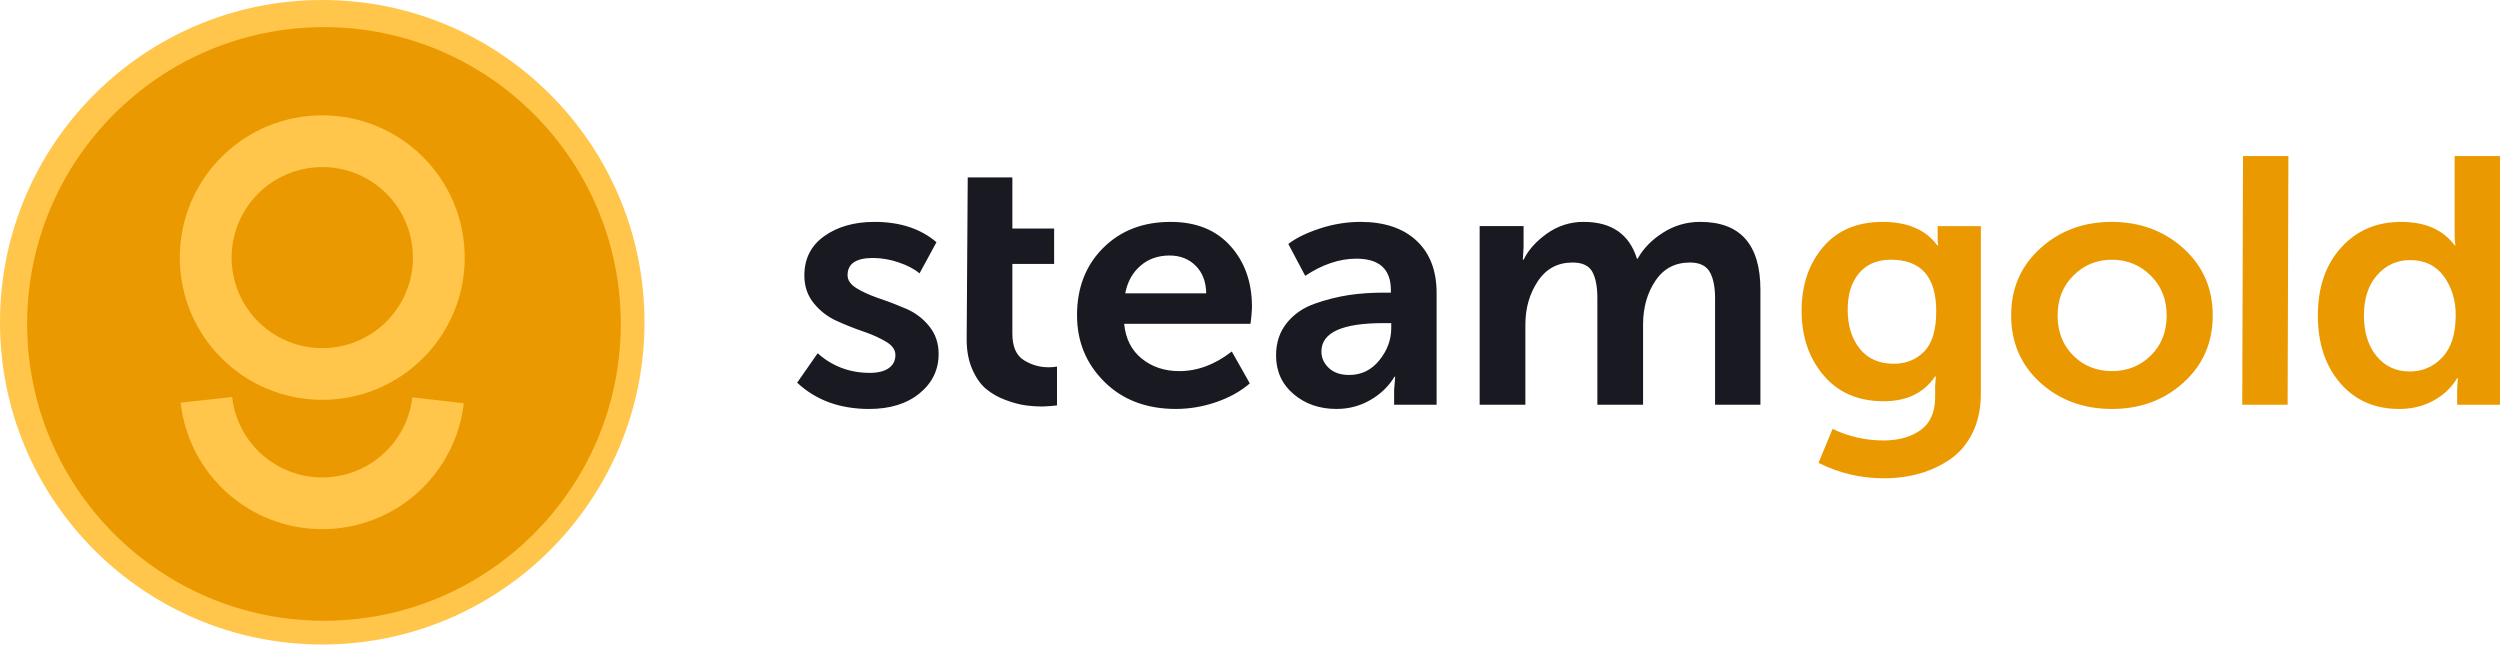
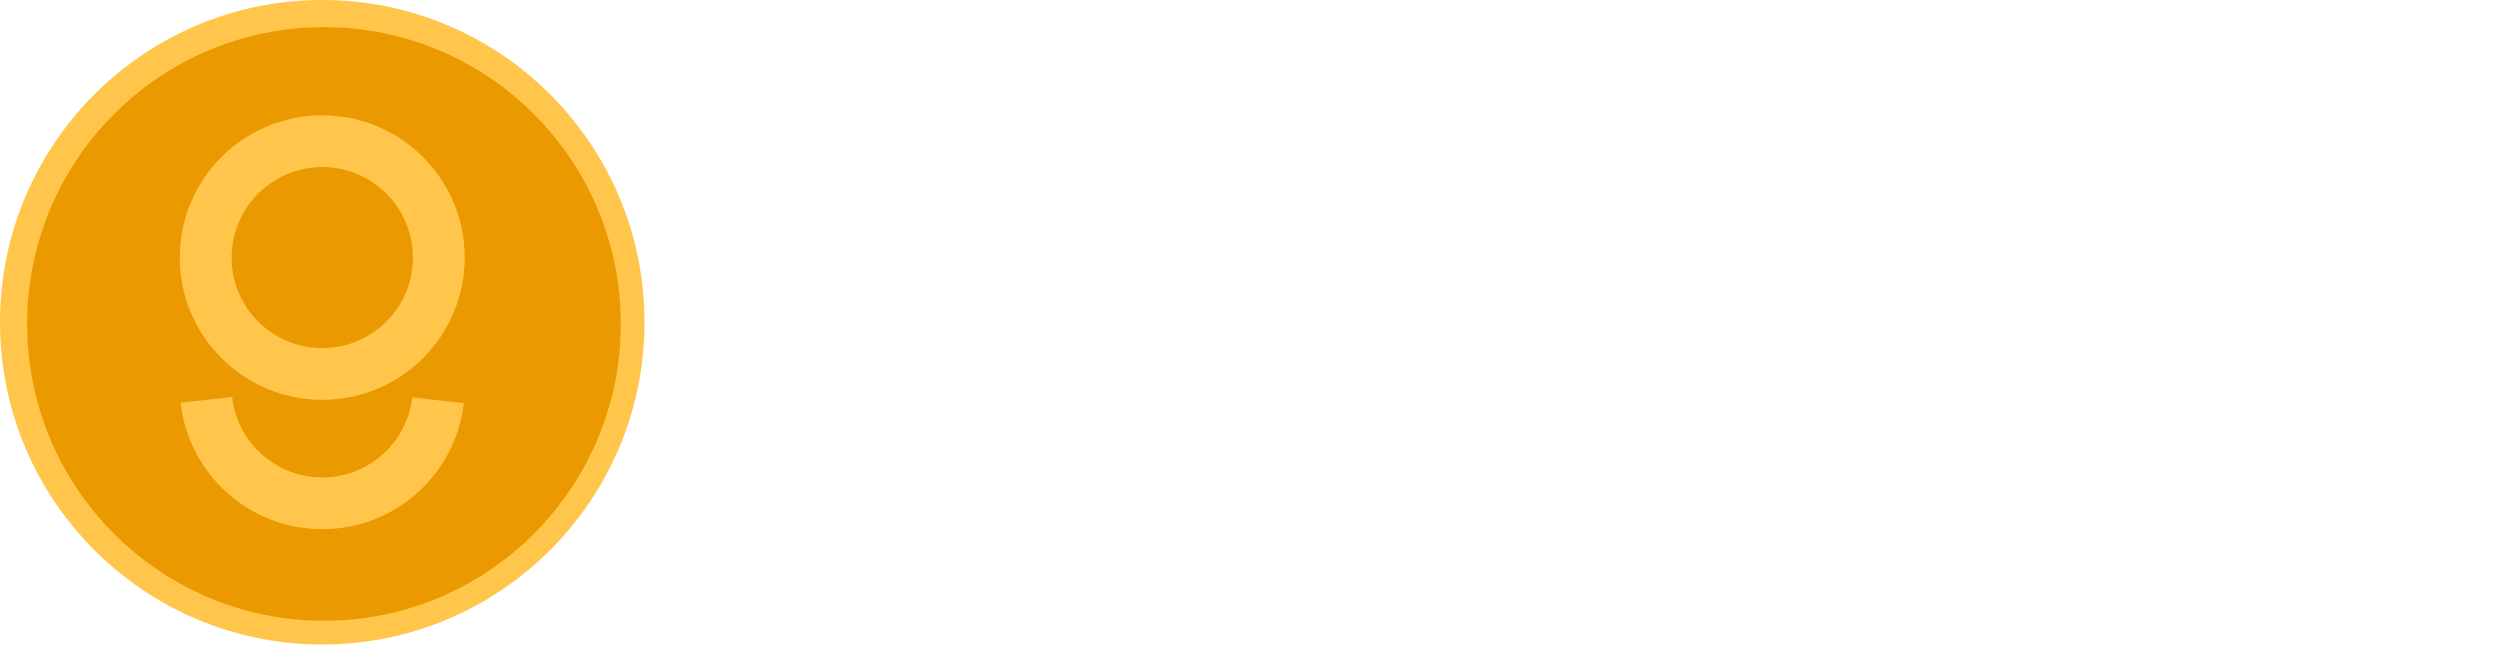
<svg xmlns="http://www.w3.org/2000/svg" height="190" viewBox="0 0 737 190" width="737">
  <g fill="none">
    <g transform="translate(235 46)">
-       <path d="m0 66.814 6.047-8.676c4.316 3.853 9.447 5.784 15.387 5.784 2.407 0 4.263-.467 5.571-1.395 1.308-.931 1.962-2.219 1.962-3.876 0-1.512-.917-2.82-2.757-3.922-1.852-1.08-3.803-1.98-5.826-2.691l-.859-.304c-2.685-.922-5.323-1.973-7.907-3.15-2.625-1.184-4.932-2.97-6.735-5.214-1.841-2.272-2.761-4.99-2.761-8.159 0-4.955 1.962-8.828 5.891-11.617 3.925-2.786 8.861-4.18 14.801-4.18 7.5 0 13.584 1.995 18.255 5.989l-4.99 9.189c-1.559-1.307-3.624-2.394-6.207-3.253-2.409-.832-4.936-1.268-7.484-1.292-5.02 0-7.53 1.687-7.53 5.062 0 1.516.917 2.824 2.757 3.926 1.654.988 3.639 1.9 5.956 2.721l.783.274c2.651.893 5.286 1.911 7.903 3.044 2.614 1.133 4.909 2.89 6.686 5.115 1.841 2.269 2.761 4.99 2.761 8.155 0 4.682-1.875 8.554-5.628 11.617-3.746 3.063-8.698 4.598-14.851 4.598-8.633 0-15.707-2.584-21.225-7.745zm49.972-12.807.316-47.707h13.158v15.075h12.31v10.431h-12.31v20.547c0 3.789 1.114 6.384 3.347 7.798 2.201 1.403 4.763 2.139 7.374 2.117.917 0 1.73-.068 2.438-.205v11.461l-1.989.182c-1.023.084-1.738.125-2.149.125-1.841 0-3.609-.118-5.305-.361-1.696-.239-3.643-.775-5.838-1.6-2.063-.752-3.983-1.853-5.674-3.253-1.593-1.341-2.936-3.268-4.031-5.784-1.103-2.508-1.647-5.453-1.647-8.828zm32.531-7.023c0-8.125 2.563-14.748 7.694-19.875 5.13-5.13 11.763-7.695 19.897-7.695 7.5 0 13.371 2.356 17.616 7.072 4.244 4.716 6.366 10.69 6.366 17.918l-.011.627c-.038 1.117-.179 2.596-.415 4.431h-37.243c.426 4.408 2.16 7.832 5.203 10.276 3.042 2.443 6.72 3.667 11.036 3.667 5.374 0 10.538-1.927 15.49-5.784l5.305 9.398c-2.685 2.341-5.994 4.18-9.918 5.525-3.806 1.322-7.806 2.003-11.835 2.014-8.701 0-15.741-2.668-21.114-8.003-5.377-5.335-8.062-11.856-8.062-19.571zm14.223-6.506h23.872c-.068-3.443-1.114-6.16-3.13-8.159-2.016-1.995-4.579-2.995-7.694-2.995-3.396 0-6.26 1.018-8.595 3.048-2.335 2.029-3.818 4.731-4.457 8.106zm44.457 18.279c0-3.717 1.046-6.886 3.13-9.5 2.092-2.615 4.849-4.526 8.279-5.731 3.238-1.156 6.578-2.004 9.975-2.531 3.217-.483 6.594-.722 10.131-.722h2.335v-.722c0-6.194-3.396-9.295-10.185-9.295-4.952 0-9.975 1.687-15.071 5.058l-4.986-9.394c2.335-1.79 5.484-3.321 9.443-4.598 3.803-1.247 7.779-1.891 11.782-1.908 7.074 0 12.588 1.839 16.551 5.522 3.963 3.686 5.944 8.832 5.944 15.44v32.94h-12.523v-4.439l.319-3.819h-.213c-1.696 2.82-4.069 5.111-7.112 6.867-3.039 1.756-6.362 2.634-9.972 2.634-5.02 0-9.249-1.463-12.679-4.389-3.434-2.926-5.149-6.73-5.149-11.412zm13.371-1.136c0 1.862.723 3.477 2.175 4.853 1.449 1.379 3.449 2.067 5.997 2.067 3.605 0 6.579-1.444 8.911-4.34 2.335-2.888 3.503-6.057 3.503-9.5v-1.444h-2.335c-12.17 0-18.251 2.789-18.251 8.364zm46.648 15.695v-52.663h12.946v6.194l-.213 3.717h.213c1.415-2.888 3.727-5.472 6.948-7.745 3.139-2.246 6.91-3.438 10.77-3.405 8.207 0 13.444 3.61 15.707 10.842h.213c1.628-2.96 4.103-5.51 7.427-7.638 3.286-2.124 7.123-3.238 11.036-3.204 11.812 0 17.722 6.677 17.722 20.031v33.871h-13.371v-31.389c0-3.375-.532-5.974-1.593-7.798-1.061-1.824-3.004-2.736-5.834-2.736-4.389 0-7.781 1.805-10.188 5.423-2.404 3.61-3.609 7.897-3.609 12.856v23.645h-13.474v-31.389c0-3.375-.494-5.974-1.483-7.798-.993-1.824-2.94-2.736-5.841-2.736-4.385 0-7.796 1.839-10.238 5.525-2.442 3.682-3.662 7.935-3.662 12.753v23.645z" fill="#181921" />
-       <path d="m305.239 80.442c4.669 2.24 9.782 3.405 14.961 3.409 4.526 0 8.207-1.034 11.036-3.097 2.829-2.063 4.244-5.301 4.244-9.706v-3.306l.213-2.789h-.213c-3.324 4.891-8.382 7.334-15.174 7.334-7.5 0-13.406-2.546-17.722-7.642-4.313-5.092-6.473-11.427-6.473-19.001 0-7.574 2.107-13.836 6.313-18.796 4.21-4.955 10.067-7.433 17.562-7.433 7.359 0 12.736 2.307 16.132 6.916h.316c-.15-.466-.222-.954-.213-1.444v-4.233h12.736v49.459c0 4.336-.814 8.159-2.442 11.461-1.628 3.306-3.818 5.905-6.579 7.798-2.757 1.892-5.781 3.306-9.074 4.233-3.29.931-6.769 1.395-10.451 1.395-6.861 0-13.299-1.516-19.312-4.545l4.138-10.017zm4.457-35.212c0 4.75 1.183 8.607 3.556 11.568 2.369 2.96 5.712 4.439 10.025 4.439 3.613 0 6.598-1.205 8.968-3.614 2.369-2.409 3.556-6.369 3.556-11.875 0-10.12-4.457-15.182-13.371-15.182-4.031 0-7.161 1.33-9.393 3.979-2.225 2.649-3.339 6.213-3.339 10.686zm56.787 21.585c-5.731-5.233-8.595-11.841-8.595-19.829 0-7.984 2.864-14.577 8.595-19.776 5.731-5.195 12.736-7.794 21.012-7.794 8.348 0 15.402 2.599 21.171 7.794 5.765 5.199 8.648 11.792 8.648 19.776 0 7.988-2.867 14.577-8.595 19.776-5.731 5.199-12.771 7.798-21.118 7.798-8.348 0-15.387-2.584-21.118-7.745zm5.096-19.829c0 4.819 1.536 8.759 4.613 11.826 3.08 3.063 6.883 4.594 11.409 4.594 4.526 0 8.348-1.531 11.459-4.598 3.115-3.063 4.67-7.004 4.67-11.818 0-4.75-1.574-8.676-4.723-11.777-3.145-3.097-6.948-4.648-11.409-4.648-4.453 0-8.237 1.55-11.352 4.648-3.111 3.101-4.666 7.023-4.666 11.773zm54.433 26.335.232-73.32h13.375l-.228 73.316h-13.375zm22.293-26.335c0-8.262 2.282-14.923 6.845-19.981 4.564-5.062 10.451-7.589 17.669-7.589 7.146 0 12.413 2.307 15.809 6.916h.213c-.151-1.025-.222-2.061-.213-3.097v-23.234h13.371v73.316h-12.626v-4.541l.209-3.306h-.209c-1.628 2.755-3.944 4.959-6.952 6.612-3.004 1.649-6.385 2.478-10.135 2.478-7.214 0-13.014-2.546-17.403-7.642-4.385-5.092-6.579-11.742-6.579-19.932zm13.584 0c0 4.955 1.236 8.949 3.712 11.978 2.476 3.029 5.731 4.545 9.762 4.545 3.822 0 7.039-1.395 9.66-4.18 2.616-2.789 3.925-6.939 3.925-12.445 0-4.408-1.168-8.208-3.499-11.412-2.339-3.2-5.663-4.8-9.979-4.8-3.818 0-7.036 1.463-9.656 4.389-2.616 2.926-3.925 6.901-3.925 11.925z" fill="#eb9900" />
-     </g>
+       </g>
    <path d="m95 0c52.467 0 95 42.533 95 95s-42.533 95-95 95-95-42.533-95-95 42.533-95 95-95z" fill="#ffc64b" />
-     <path d="m95.5 8c48.327 0 87.5 39.173 87.5 87.5 0 48.327-39.173 87.5-87.5 87.5-48.327 0-87.5-39.173-87.5-87.5 0-48.327 39.173-87.5 87.5-87.5z" fill="#eb9900" />
+     <path d="m95.5 8c48.327 0 87.5 39.173 87.5 87.5 0 48.327-39.173 87.5-87.5 87.5-48.327 0-87.5-39.173-87.5-87.5 0-48.327 39.173-87.5 87.5-87.5" fill="#eb9900" />
    <path d="m68.437 117.036c1.515 13.505 12.953 23.717 26.563 23.714 13.569-0 24.986-10.152 26.552-23.611l15.173 1.735c-2.413 21.068-20.324 37.126-41.725 37.126-21.399.005-39.378-16.058-41.744-37.294l15.181-1.674zm26.563-83.036c23.195 0 42 18.777 42 41.937s-18.805 41.937-42 41.937c-23.195 0-42-18.777-42-41.937s18.805-41.937 42-41.937zm0 15.25c-9.549 0-18.372 5.087-23.146 13.344s-4.774 18.43 0 26.687c4.774 8.257 13.598 13.344 23.146 13.344 14.761 0 26.727-11.948 26.727-26.687 0-14.739-11.966-26.687-26.727-26.687z" fill="#ffc64b" />
  </g>
</svg>